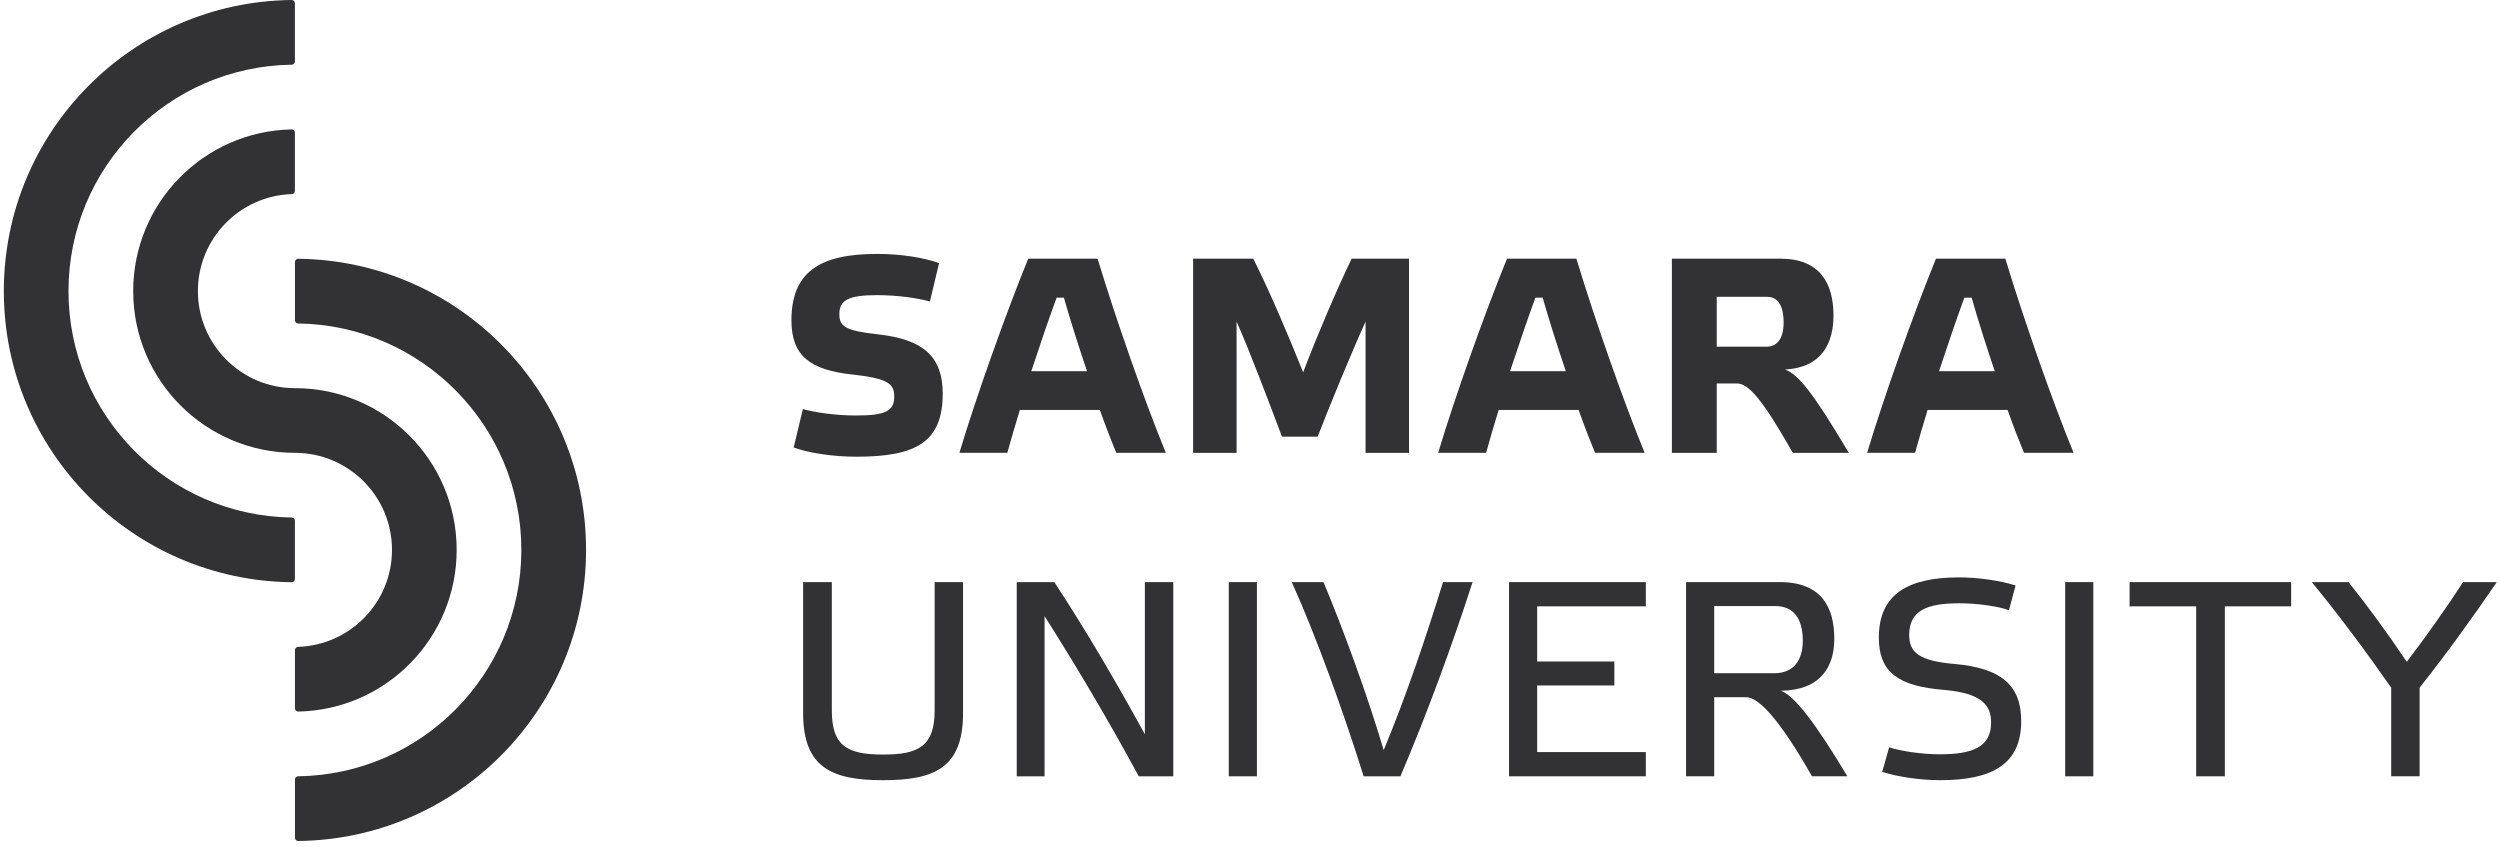
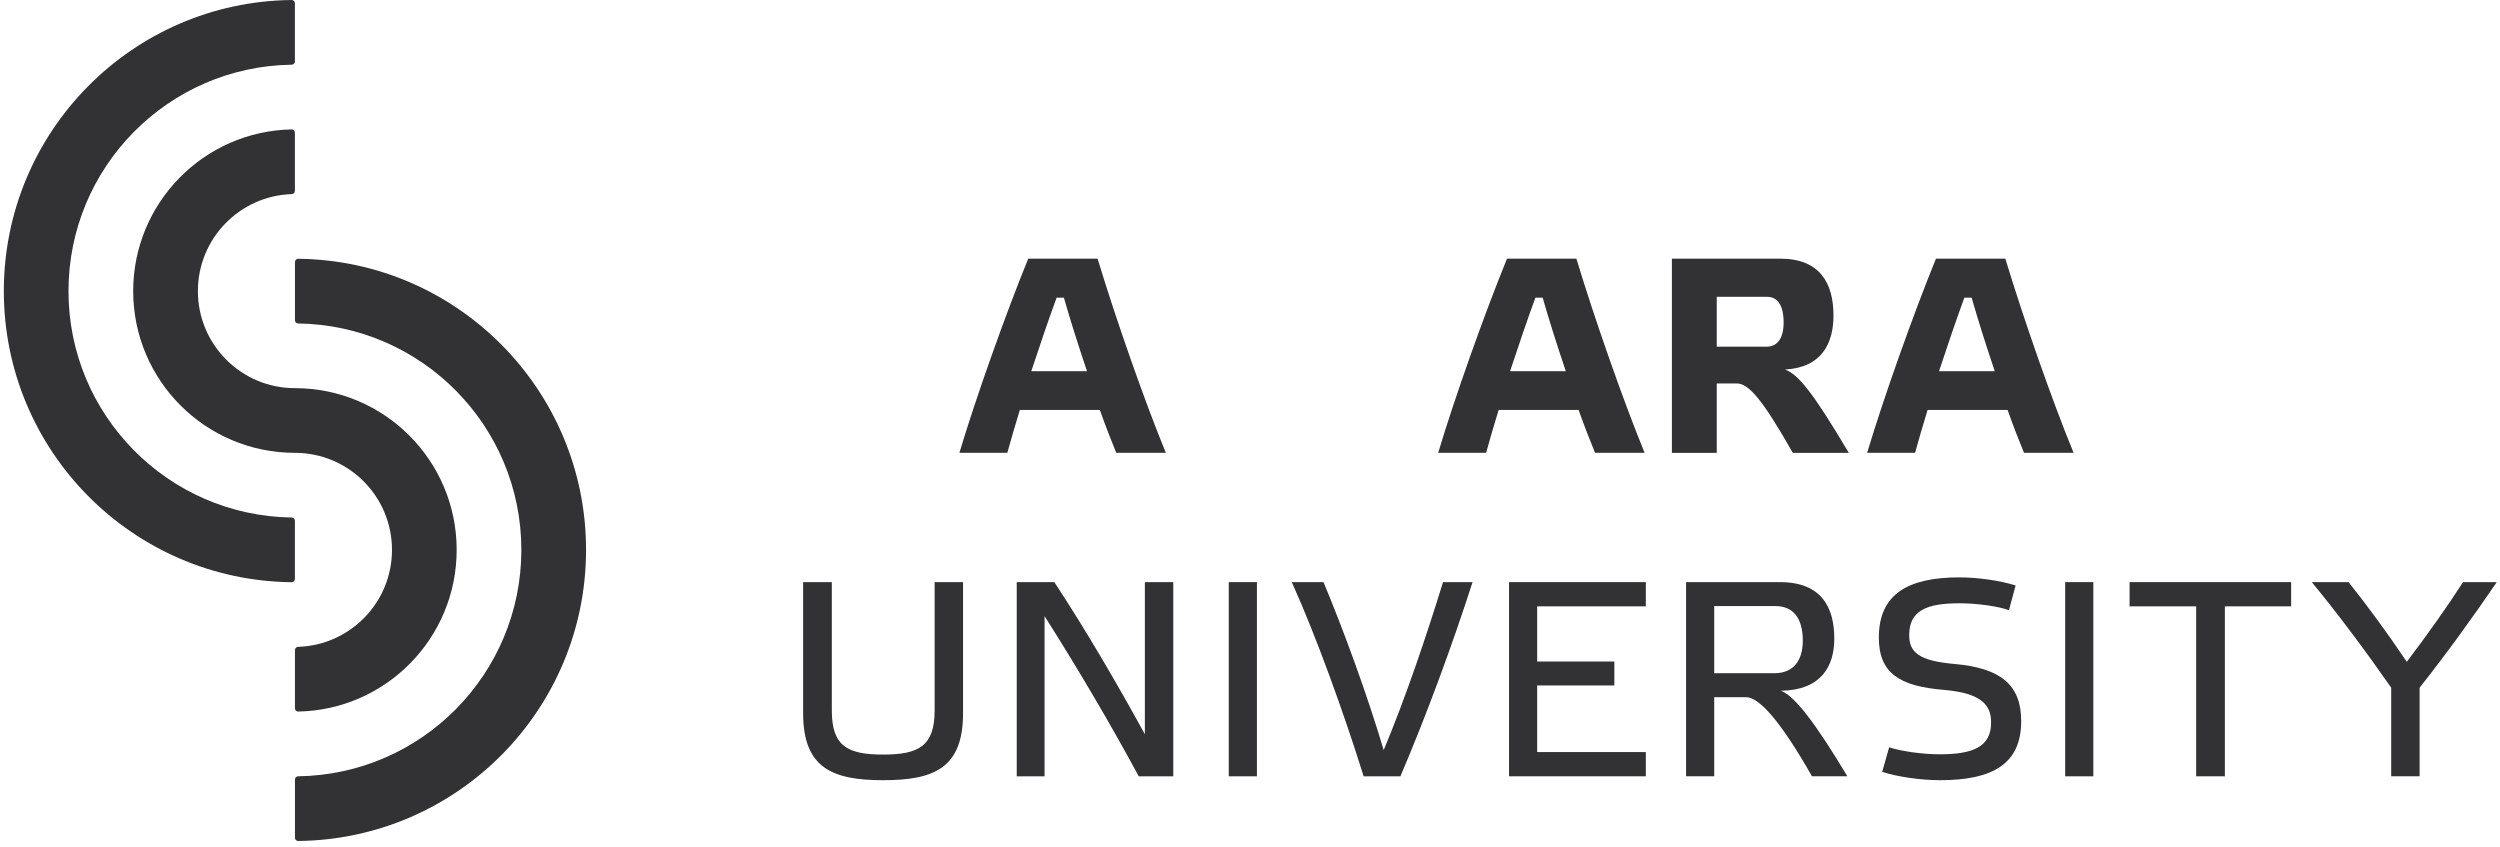
<svg xmlns="http://www.w3.org/2000/svg" width="354" height="120" viewBox="0 0 354 120" fill="none">
-   <path d="M131.673 42.698C130.016 42.224 127.176 41.791 124.139 41.791C120.037 41.791 118.852 42.58 118.852 44.474C118.852 46.21 119.642 46.841 124.414 47.354C130.688 48.063 133.489 50.469 133.489 55.718C133.489 62.502 129.859 64.671 121.299 64.671C117.983 64.671 114.592 64.159 112.384 63.37L113.683 57.926C115.461 58.4 118.22 58.833 121.219 58.833C125.324 58.833 126.623 58.243 126.623 56.151C126.623 54.414 125.875 53.587 120.707 53.035C114.829 52.404 112.067 50.469 112.067 45.381C112.067 38.557 116.01 35.953 124.177 35.953C127.493 35.953 130.807 36.466 132.974 37.256L131.673 42.698Z" fill="#323235" />
  <path d="M149.62 42.147C148.555 45.028 147.293 48.735 146.03 52.562H153.92C152.657 48.815 151.472 45.064 150.647 42.147H149.62ZM155.734 58.045H144.412C143.704 60.333 143.111 62.422 142.637 64.12H135.851C138.141 56.427 142.441 44.355 145.597 36.625H155.417C158.022 45.224 162.126 56.939 165.084 64.12H158.061C157.391 62.502 156.563 60.371 155.734 58.045Z" fill="#323235" />
-   <path d="M191.39 36.624H199.515V64.122H193.364V45.539C191.272 50.154 188.391 57.178 186.577 61.831H181.527C179.793 57.255 177.072 49.956 175.099 45.539V64.122H168.943V36.624H177.464C179.754 41.2 182.473 47.552 184.526 52.72C186.498 47.513 189.221 41.16 191.39 36.624Z" fill="#323235" />
  <path d="M217.416 42.147C216.352 45.028 215.09 48.735 213.827 52.562H221.717C220.454 48.815 219.269 45.064 218.442 42.147H217.416ZM223.531 58.045H212.209C211.498 60.333 210.908 62.422 210.434 64.12H203.647C205.938 56.427 210.236 44.355 213.392 36.625H223.214C225.819 45.224 229.923 56.939 232.881 64.12H225.858C225.188 62.502 224.36 60.371 223.531 58.045Z" fill="#323235" />
  <path d="M243.092 49.09H250.152C251.535 49.09 252.56 48.103 252.56 45.658C252.56 43.172 251.653 42.03 250.231 42.03H243.092V49.09ZM261.79 64.122H253.862C249.6 56.624 247.627 54.297 245.931 54.297H243.092V64.122H236.74V36.625H252.086C257.727 36.625 259.62 40.136 259.62 44.671C259.62 48.616 257.964 52.048 252.756 52.324C254.611 52.994 256.662 55.48 261.79 64.122Z" fill="#323235" />
  <path d="M278.157 42.147C277.092 45.028 275.83 48.735 274.567 52.562H282.457C281.194 48.815 280.012 45.064 279.184 42.147H278.157ZM284.271 58.045H272.949C272.241 60.333 271.648 62.422 271.176 64.12H264.388C266.678 56.427 270.978 44.355 274.134 36.625H283.954C286.559 45.224 290.663 56.939 293.621 64.12H286.6C285.928 62.502 285.1 60.371 284.271 58.045Z" fill="#323235" />
  <path d="M136.368 82.427V101.007C136.368 108.778 132.225 110.476 125.044 110.476C117.904 110.476 113.723 108.778 113.723 101.007V82.427H117.786V100.613C117.786 105.624 119.958 106.846 125.044 106.846C130.017 106.846 132.343 105.704 132.343 100.613V82.427H136.368Z" fill="#323235" />
  <path d="M166.137 109.924H161.244C157.222 102.467 152.685 94.776 147.91 87.242V109.924H143.968V82.427H149.294C153.751 89.213 158.129 96.708 162.112 103.967V82.427H166.137V109.924Z" fill="#323235" />
  <path d="M177.979 109.925H173.993V82.428H177.979V109.925Z" fill="#323235" />
  <path d="M187.409 82.427C190.212 89.134 193.603 98.364 195.93 106.214C199.125 98.562 201.967 90.082 204.333 82.427H208.516C205.714 91.146 202.006 101.244 198.3 109.924H193.091C190.29 100.93 186.306 89.922 182.913 82.427H187.409Z" fill="#323235" />
  <path d="M233.05 82.427V85.859H217.663V93.671H228.593V97.062H217.663V106.492H233.05V109.924H213.68V82.427H233.05Z" fill="#323235" />
  <path d="M242.733 95.327H251.254C253.856 95.327 255.276 93.631 255.276 90.712C255.276 87.517 253.897 85.821 251.411 85.821H242.733V95.327ZM261.588 109.923H256.579C252.24 102.309 249.162 98.72 247.229 98.72H242.733V109.923H238.747V82.428H252.042C257.999 82.428 259.736 86.097 259.736 90.434C259.736 94.301 257.922 97.733 252.161 97.813C254.093 98.483 257.092 102.428 261.588 109.923" fill="#323235" />
  <path d="M284.466 86.412C283.046 85.858 279.967 85.425 277.442 85.425C272.829 85.425 270.343 86.453 270.343 89.924C270.343 92.328 271.645 93.591 276.852 94.026C283.322 94.618 286.202 96.984 286.202 102.112C286.202 108.267 282.02 110.475 274.723 110.475C271.959 110.475 268.686 110.001 266.517 109.292L267.504 105.821C269.199 106.373 272.198 106.808 274.641 106.808C279.258 106.808 281.941 105.821 281.941 102.31C281.941 99.903 280.678 98.167 275.314 97.693C268.962 97.182 266.043 95.327 266.043 90.277C266.043 84.085 270.225 81.756 277.442 81.756C280.127 81.756 283.283 82.23 285.411 82.9L284.466 86.412Z" fill="#323235" />
  <path d="M296.416 109.925H292.43V82.428H296.416V109.925Z" fill="#323235" />
  <path d="M310.977 109.924V85.859H301.549V82.427H324.427V85.859H315.04V109.924H310.977Z" fill="#323235" />
  <path d="M340.801 93.711C343.679 89.923 346.482 85.978 348.768 82.428H353.542C350.27 87.241 346.482 92.487 342.615 97.378V109.923H338.593V97.378C335.081 92.328 331.056 86.926 327.349 82.428H332.556C335.238 85.78 338.119 89.725 340.801 93.711Z" fill="#323235" />
  <path fill-rule="evenodd" clip-rule="evenodd" d="M41.759 73.738C41.759 73.488 41.556 73.283 41.306 73.281C23.81 73.038 9.698 58.78 9.698 41.221C9.698 23.664 23.81 9.406 41.306 9.161C41.556 9.159 41.759 8.954 41.759 8.704V0.459C41.759 0.338 41.711 0.22 41.623 0.134C41.535 0.047 41.418 3.95837e-06 41.295 3.95837e-06C18.743 0.25 0.542 18.61 0.542 41.221C0.542 63.834 18.743 82.192 41.295 82.442C41.418 82.442 41.535 82.394 41.623 82.308C41.711 82.222 41.759 82.106 41.759 81.983V73.738Z" fill="#323235" />
  <path fill-rule="evenodd" clip-rule="evenodd" d="M41.765 110.38C41.765 110.13 41.967 109.926 42.217 109.923C59.713 109.678 73.823 95.422 73.823 77.863C73.823 60.307 59.713 46.049 42.217 45.803C41.967 45.801 41.765 45.596 41.765 45.346V37.101C41.765 36.981 41.812 36.862 41.9 36.776C41.989 36.69 42.105 36.642 42.228 36.642C64.781 36.892 82.986 55.252 82.986 77.863C82.986 100.476 64.781 118.834 42.228 119.084C42.105 119.084 41.989 119.037 41.9 118.951C41.812 118.864 41.765 118.748 41.765 118.625V110.38Z" fill="#323235" />
  <path fill-rule="evenodd" clip-rule="evenodd" d="M41.758 64.121C49.348 64.121 55.505 70.272 55.505 77.862C55.505 85.303 49.589 91.359 42.208 91.594C41.96 91.603 41.764 91.805 41.764 92.053V100.298C41.764 100.423 41.812 100.54 41.9 100.626C41.988 100.712 42.109 100.759 42.232 100.757C54.663 100.507 64.664 90.356 64.664 77.862C64.664 65.213 54.407 54.962 41.758 54.962C34.172 54.96 28.023 48.811 28.023 41.221C28.023 33.78 33.933 27.722 41.314 27.487C41.562 27.478 41.758 27.276 41.758 27.03V18.783C41.758 18.658 41.708 18.541 41.622 18.455C41.534 18.369 41.413 18.322 41.29 18.324C28.861 18.574 18.86 28.728 18.86 41.221C18.86 53.87 29.113 64.121 41.758 64.121Z" fill="#323235" />
</svg>